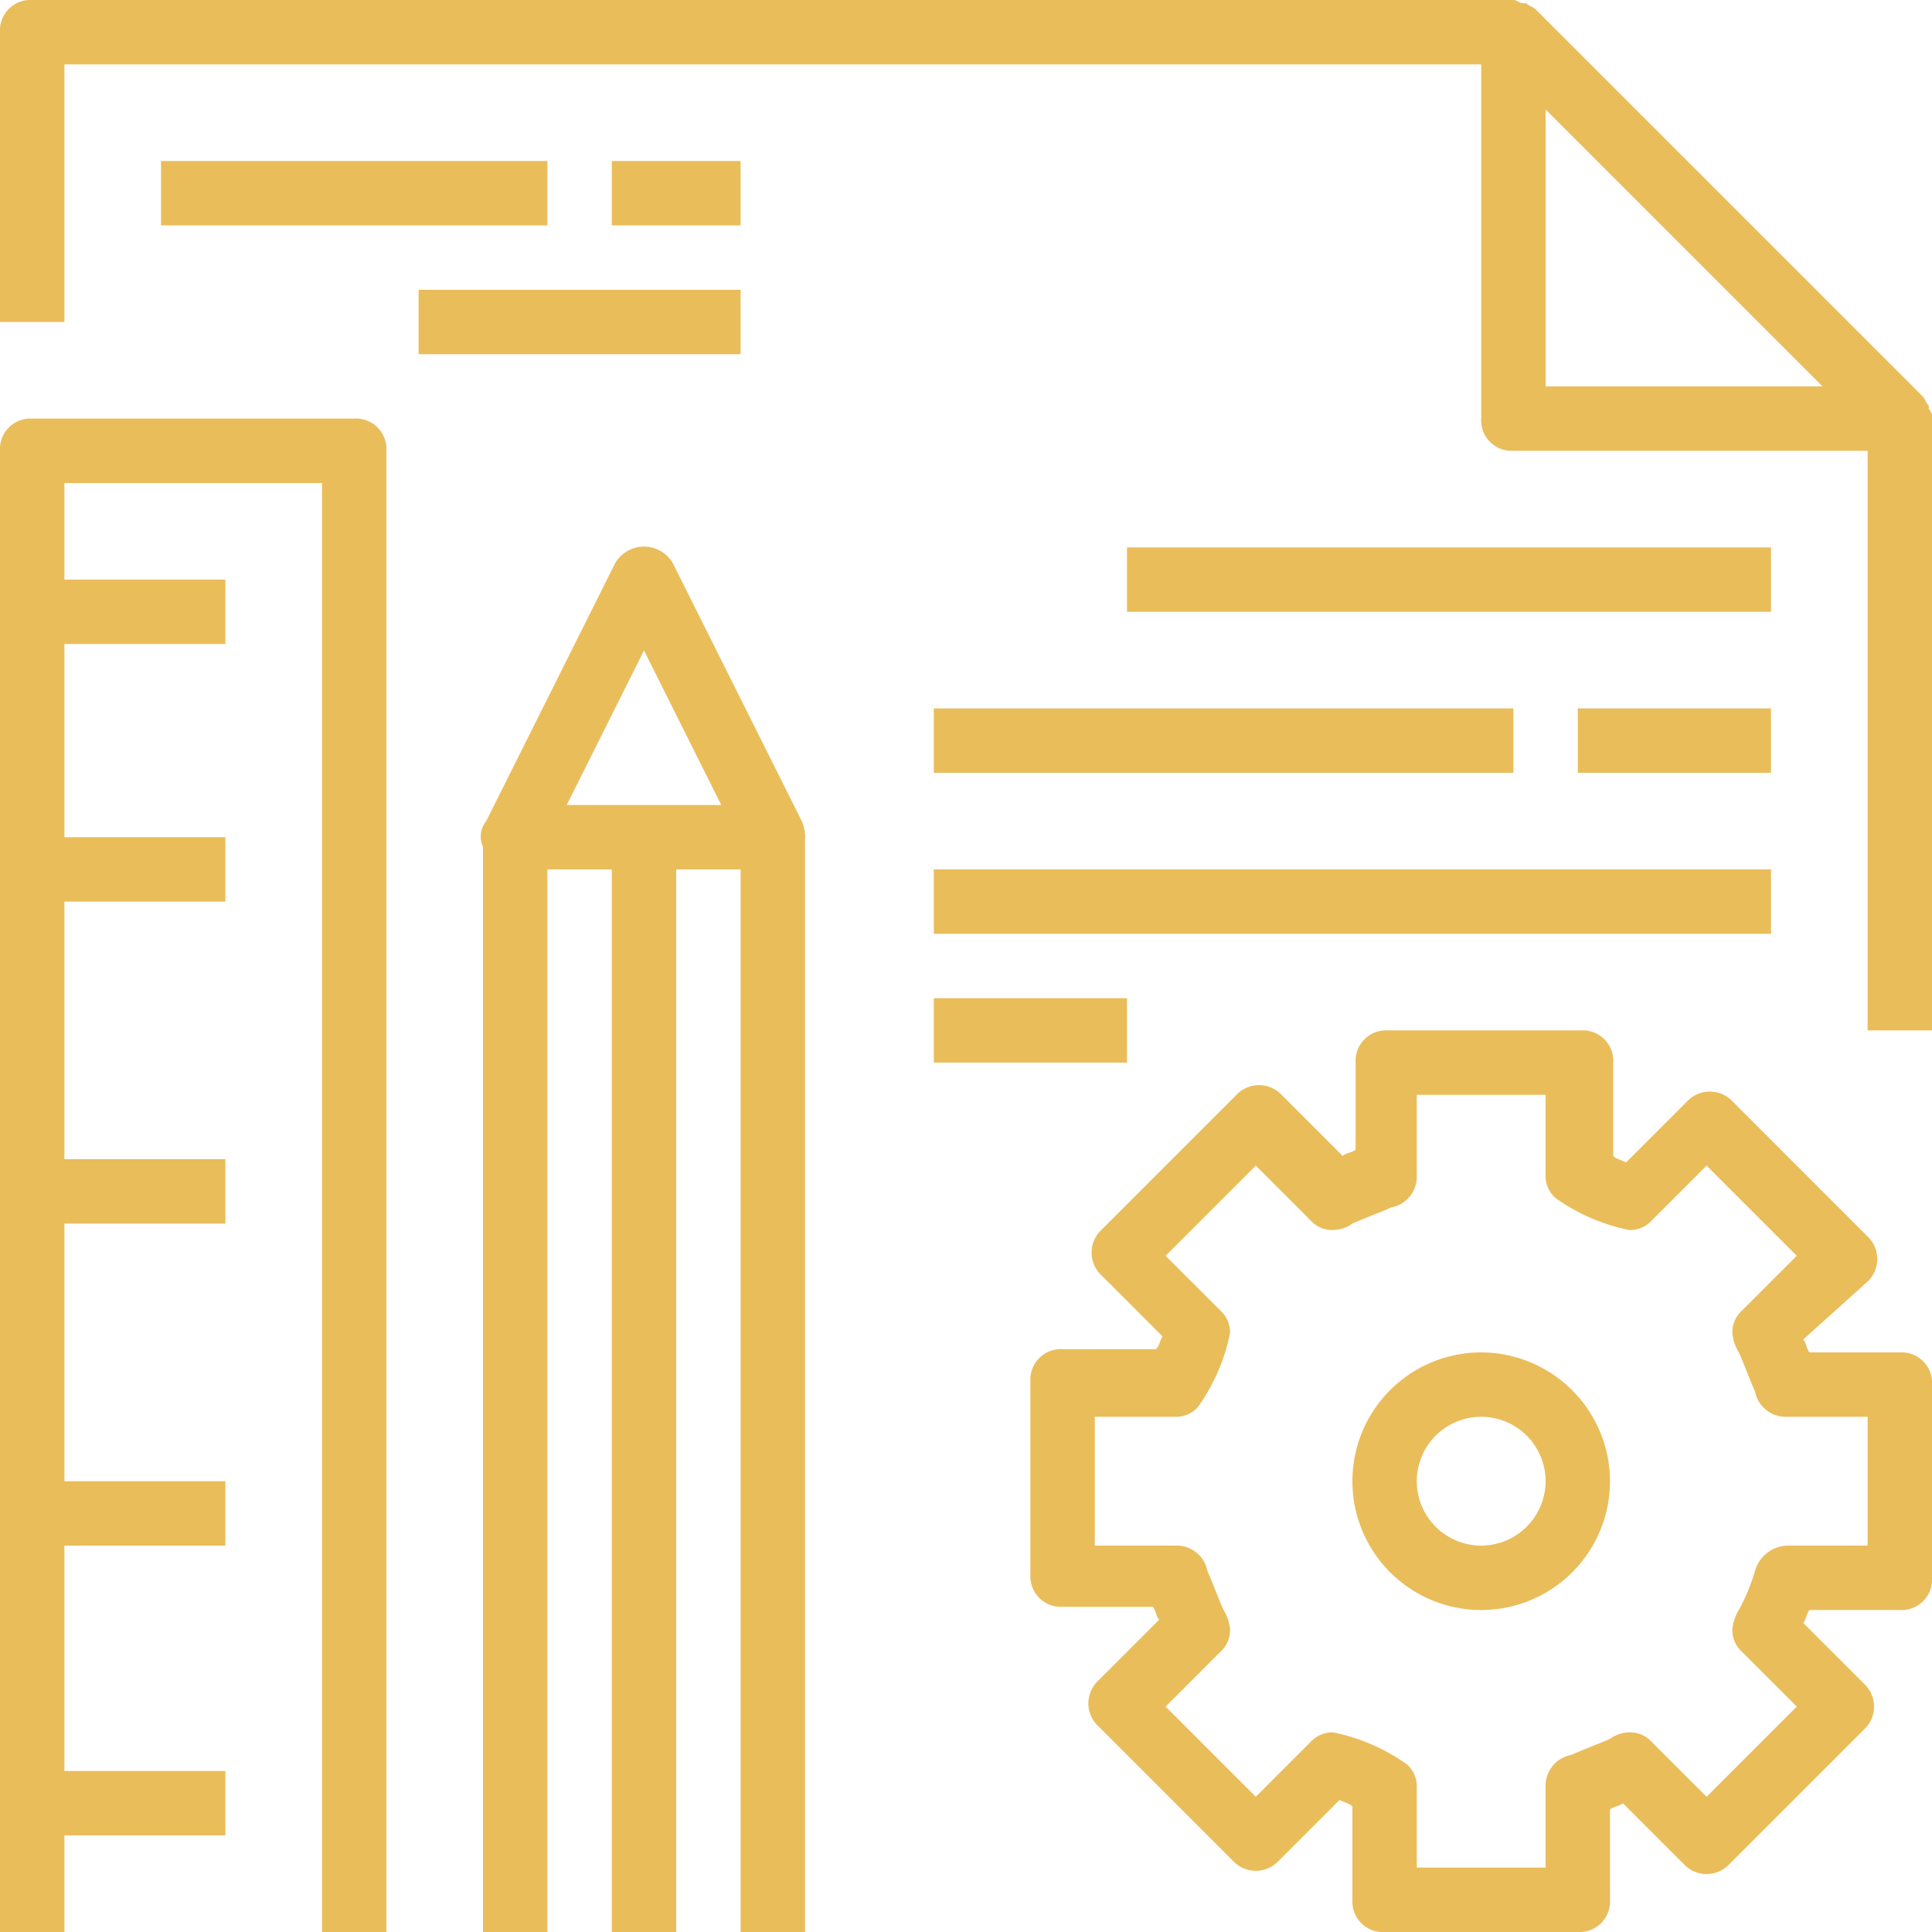
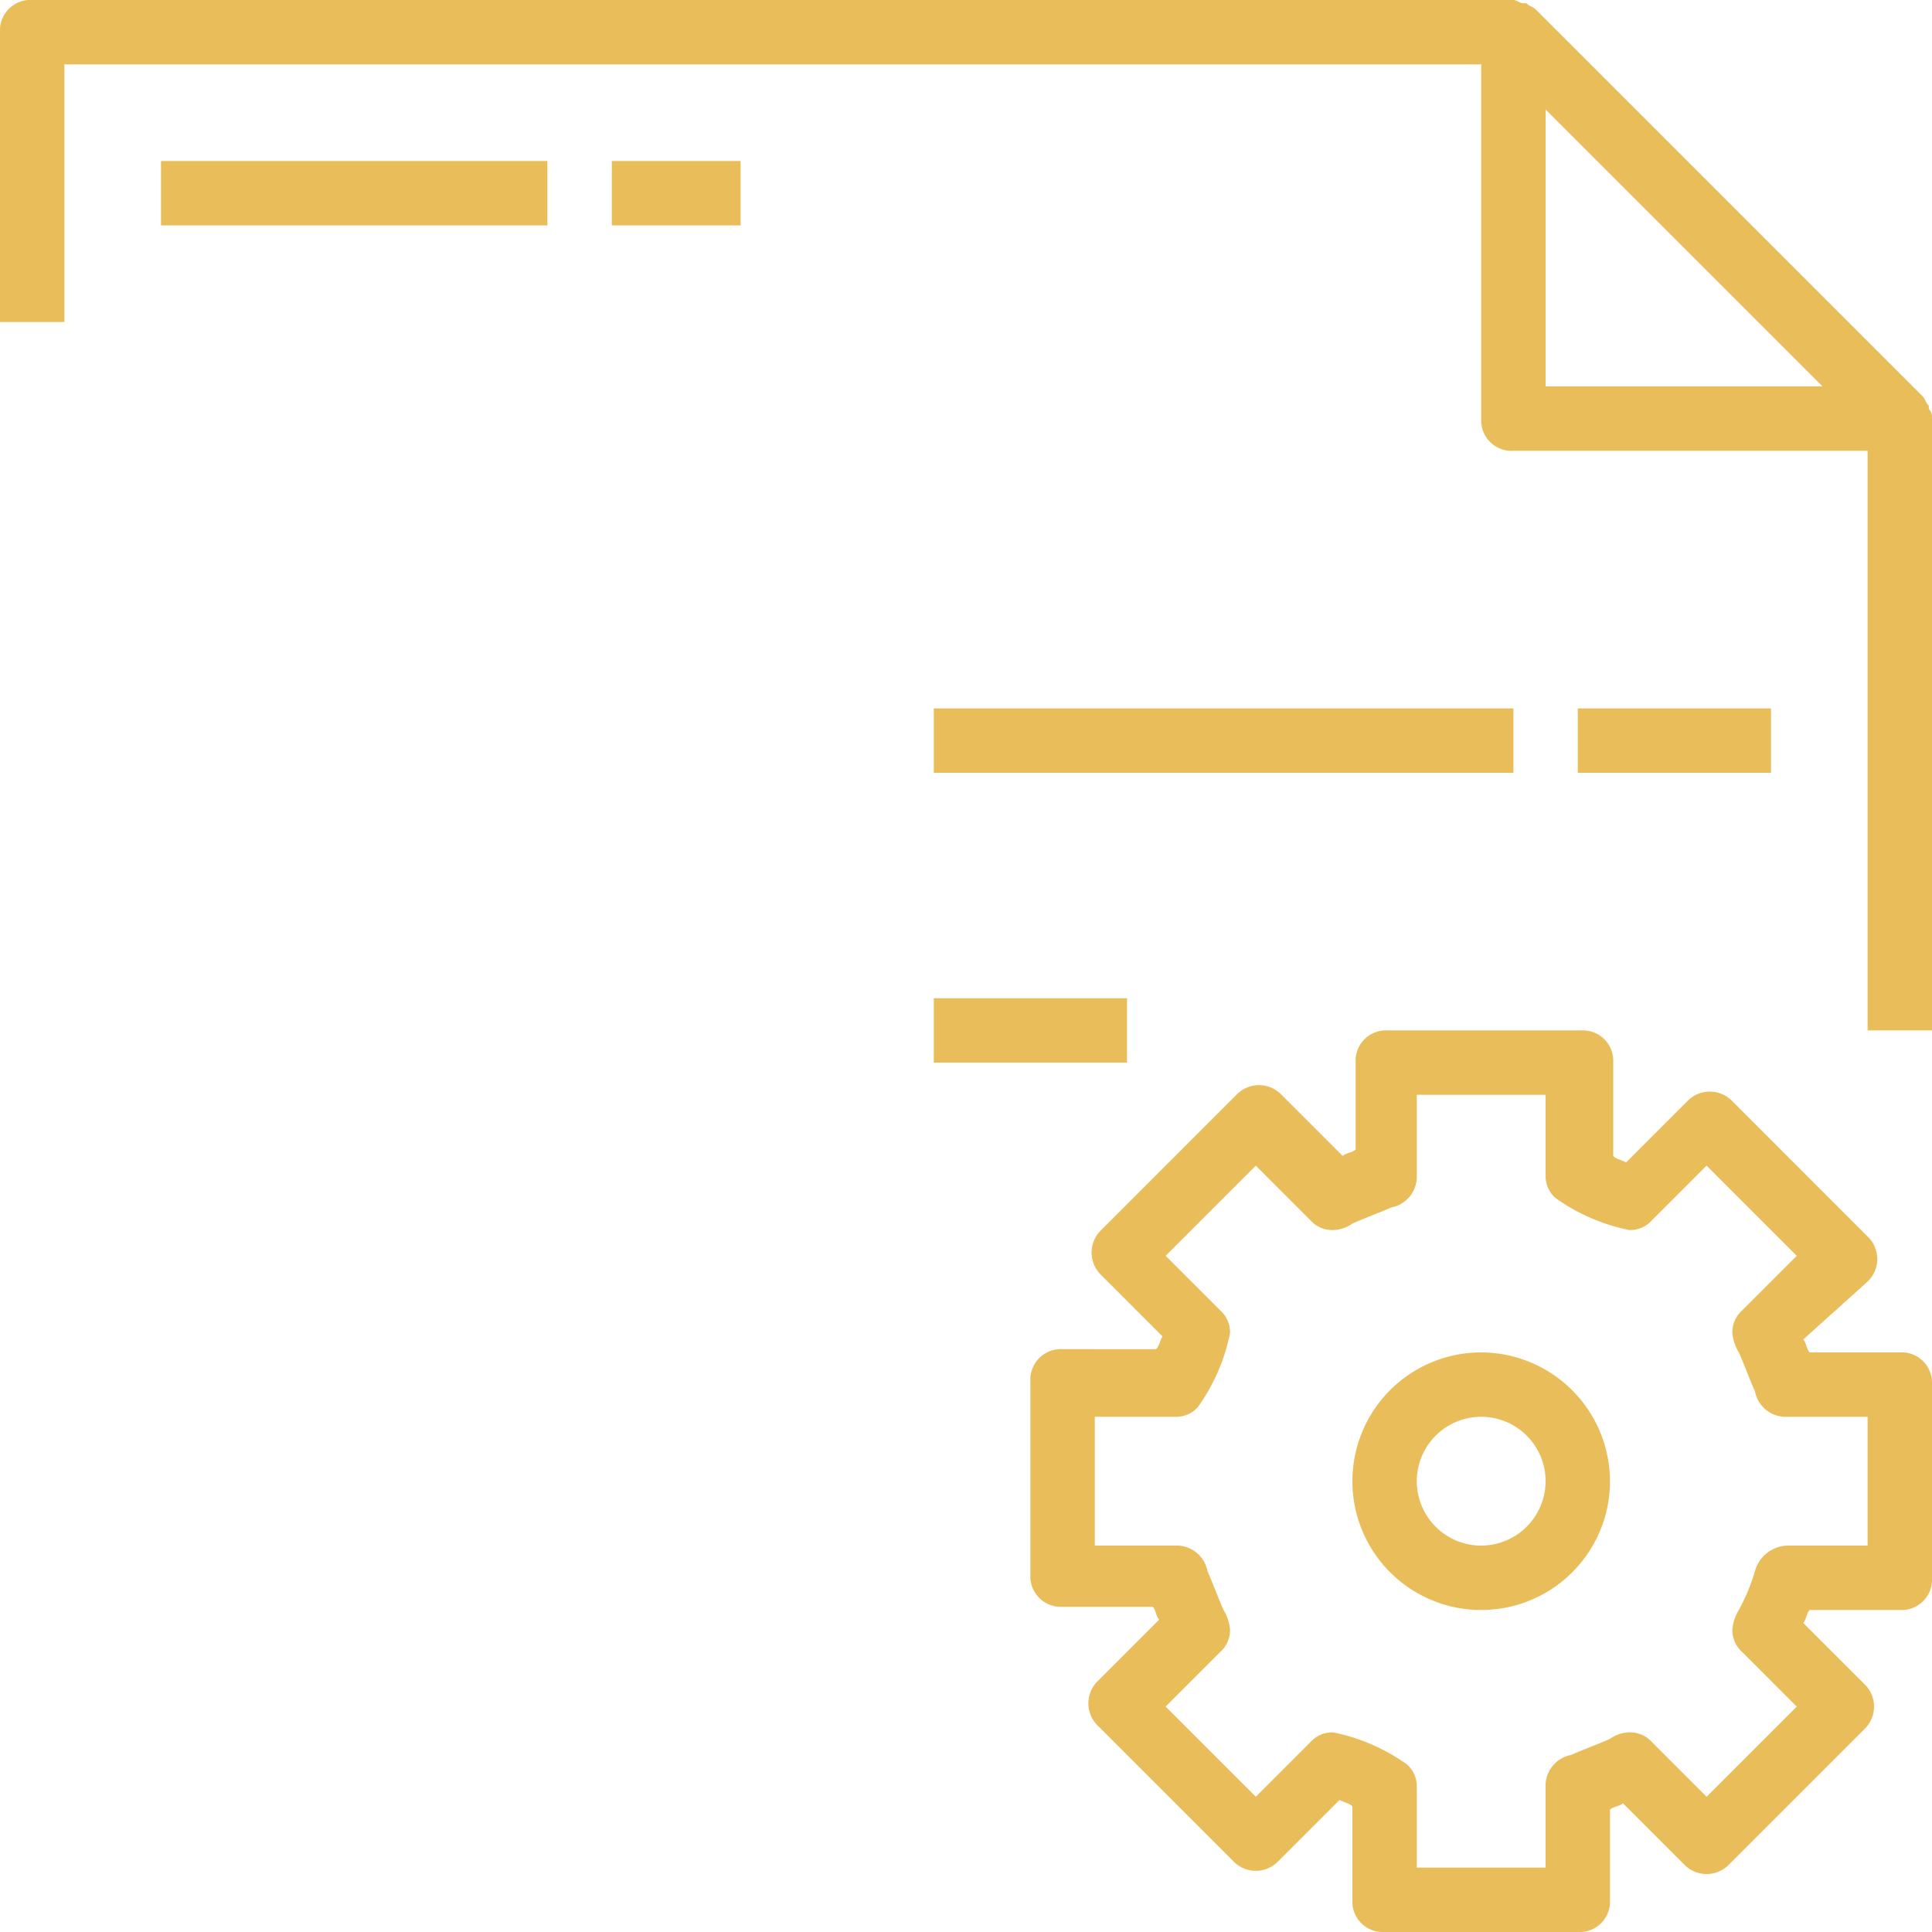
<svg xmlns="http://www.w3.org/2000/svg" id="_010-process" data-name="010-process" width="60" height="60" viewBox="0 0 60 60">
  <g id="Group_226" data-name="Group 226">
    <path id="Path_92" data-name="Path 92" d="M60,13a.367.367,0,0,0-.1-.3v-.1c-.1-.1-.1-.2-.2-.3L47.7.3c-.1-.1-.2-.1-.3-.2h-.1c-.1,0-.2-.1-.3-.1H1A.945.945,0,0,0,0,1v9H2V2H46V13a.945.945,0,0,0,1,1H58V32h2V13ZM48,12V3.4L56.6,12Z" fill="#eabd5b" />
    <path id="Path_93" data-name="Path 93" d="M59,42H56.2c-.1-.1-.1-.3-.2-.4l2-1.8a.967.967,0,0,0,0-1.4l-4.2-4.2a.967.967,0,0,0-1.4,0l-1.9,1.9c-.2-.1-.3-.1-.4-.2V33a.945.945,0,0,0-1-1h-6a.945.945,0,0,0-1,1v2.7c-.1.1-.3.1-.4.2L39.8,34a.967.967,0,0,0-1.4,0l-4.2,4.2a.967.967,0,0,0,0,1.4l1.9,1.9c-.1.2-.1.3-.2.4H33a.945.945,0,0,0-1,1v6a.945.945,0,0,0,1,1h2.8c.1.1.1.3.2.4l-1.9,1.9a.967.967,0,0,0,0,1.4l4.2,4.2a.967.967,0,0,0,1.4,0l1.9-1.9c.2.1.3.1.4.2V59a.945.945,0,0,0,1,1h6a.945.945,0,0,0,1-1V56.2c.1-.1.3-.1.4-.2l1.9,1.9a.967.967,0,0,0,1.4,0l4.2-4.2a.967.967,0,0,0,0-1.4L56,50.4c.1-.1.1-.3.2-.4H59a.945.945,0,0,0,1-1V43A.945.945,0,0,0,59,42Zm-1,6H55.5a1.077,1.077,0,0,0-1,.8A6.117,6.117,0,0,1,54,50a1.421,1.421,0,0,0-.2.6.908.908,0,0,0,.3.7L55.8,53,53,55.8l-1.7-1.7a.908.908,0,0,0-.7-.3,1.072,1.072,0,0,0-.6.2c-.2.1-1,.4-1.2.5a.974.974,0,0,0-.8,1V58H44V55.5a.908.908,0,0,0-.3-.7,5.973,5.973,0,0,0-2.3-1,.908.908,0,0,0-.7.3L39,55.8,36.2,53l1.7-1.7a.908.908,0,0,0,.3-.7A1.421,1.421,0,0,0,38,50c-.1-.2-.4-1-.5-1.2a.974.974,0,0,0-1-.8H34V44h2.5a.908.908,0,0,0,.7-.3,5.973,5.973,0,0,0,1-2.3.908.908,0,0,0-.3-.7L36.2,39,39,36.2l1.7,1.7a.908.908,0,0,0,.7.3A1.072,1.072,0,0,0,42,38c.2-.1,1-.4,1.2-.5a.974.974,0,0,0,.8-1V34h4v2.5a.908.908,0,0,0,.3.7,5.973,5.973,0,0,0,2.3,1,.908.908,0,0,0,.7-.3L53,36.2,55.8,39l-1.7,1.7a.908.908,0,0,0-.3.7,1.421,1.421,0,0,0,.2.6c.1.2.4,1,.5,1.2a.974.974,0,0,0,1,.8H58Z" fill="#eabd5b" />
    <path id="Path_94" data-name="Path 94" d="M46,42a4,4,0,1,0,4,4A4.012,4.012,0,0,0,46,42Zm0,6a2,2,0,1,1,2-2A2.006,2.006,0,0,1,46,48Z" fill="#eabd5b" />
-     <path id="Path_95" data-name="Path 95" d="M24.9,25.5l-4-8a1.034,1.034,0,0,0-1.8,0l-4,8a.755.755,0,0,0-.1.8V60h2V27h2V60h2V27h2V60h2V26.1A1.268,1.268,0,0,0,24.9,25.5ZM17.6,25,20,20.2,22.4,25Z" fill="#eabd5b" />
-     <path id="Path_96" data-name="Path 96" d="M11,13H1a.945.945,0,0,0-1,1V60H2V57H7V55H2V48H7V46H2V38H7V36H2V28H7V26H2V20H7V18H2V15h8V60h2V14A.945.945,0,0,0,11,13Z" fill="#eabd5b" />
    <rect id="Rectangle_107" data-name="Rectangle 107" width="12" height="2" transform="translate(5 5)" fill="#eabd5b" />
    <rect id="Rectangle_108" data-name="Rectangle 108" width="4" height="2" transform="translate(19 5)" fill="#eabd5b" />
-     <rect id="Rectangle_109" data-name="Rectangle 109" width="10" height="2" transform="translate(13 9)" fill="#eabd5b" />
-     <rect id="Rectangle_110" data-name="Rectangle 110" width="20" height="2" transform="translate(35 17)" fill="#eabd5b" />
    <rect id="Rectangle_111" data-name="Rectangle 111" width="18" height="2" transform="translate(29 22)" fill="#eabd5b" />
-     <rect id="Rectangle_112" data-name="Rectangle 112" width="26" height="2" transform="translate(29 27)" fill="#eabd5b" />
    <rect id="Rectangle_113" data-name="Rectangle 113" width="6" height="2" transform="translate(29 31)" fill="#eabd5b" />
    <rect id="Rectangle_114" data-name="Rectangle 114" width="6" height="2" transform="translate(49 22)" fill="#eabd5b" />
  </g>
</svg>